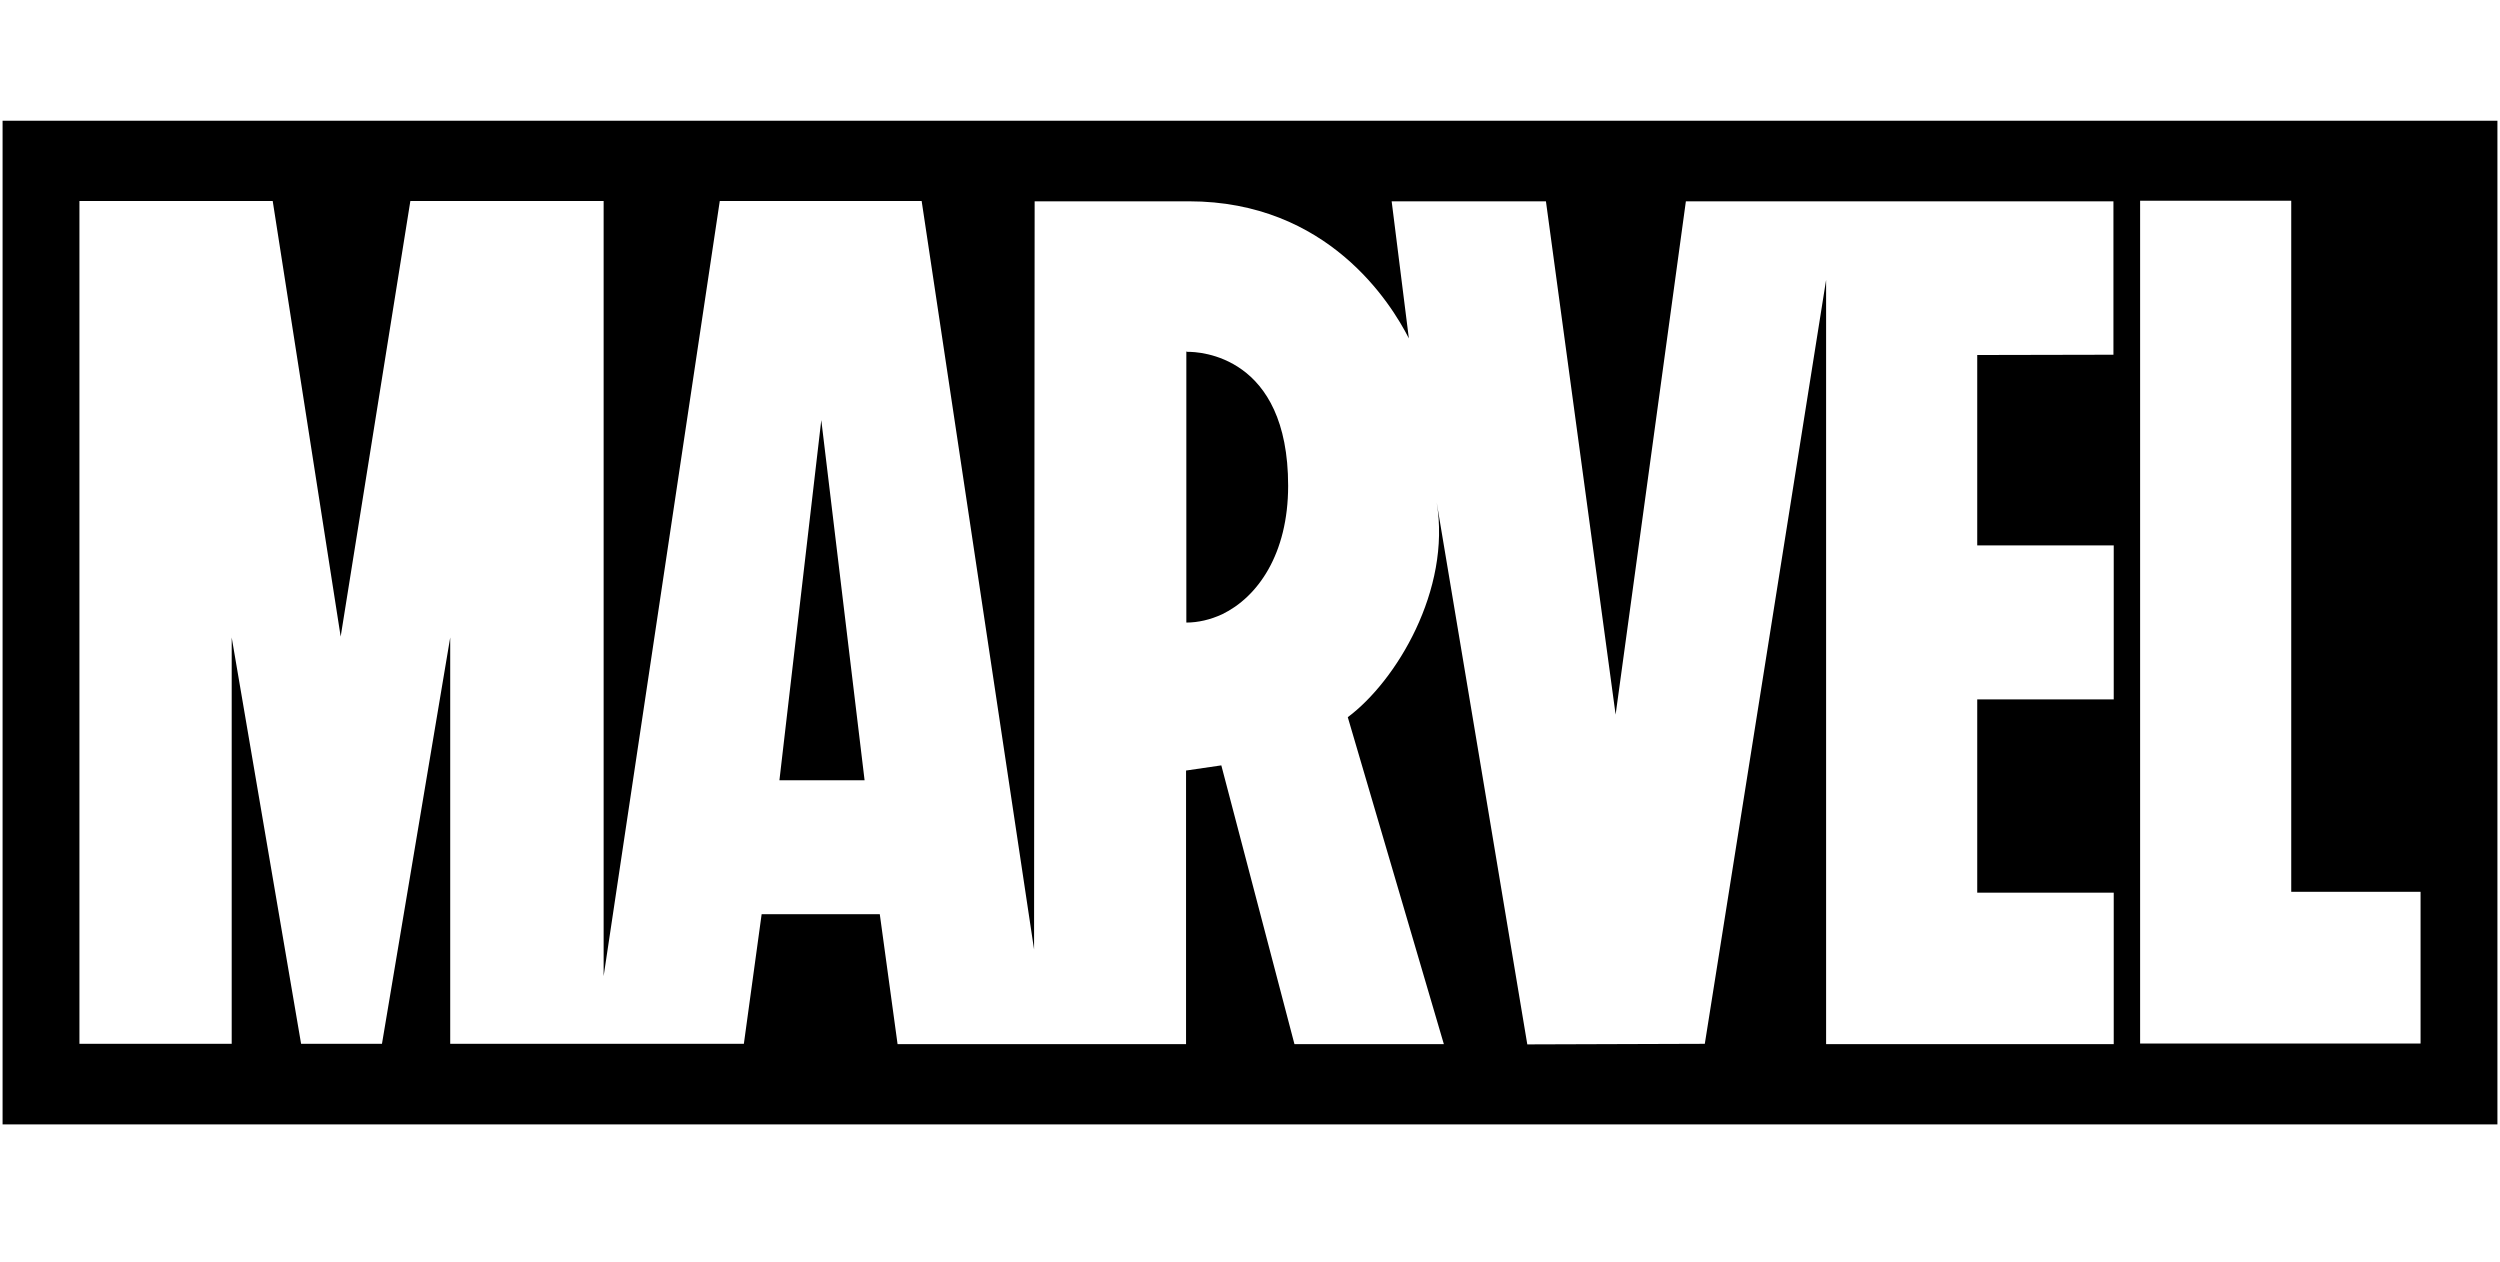
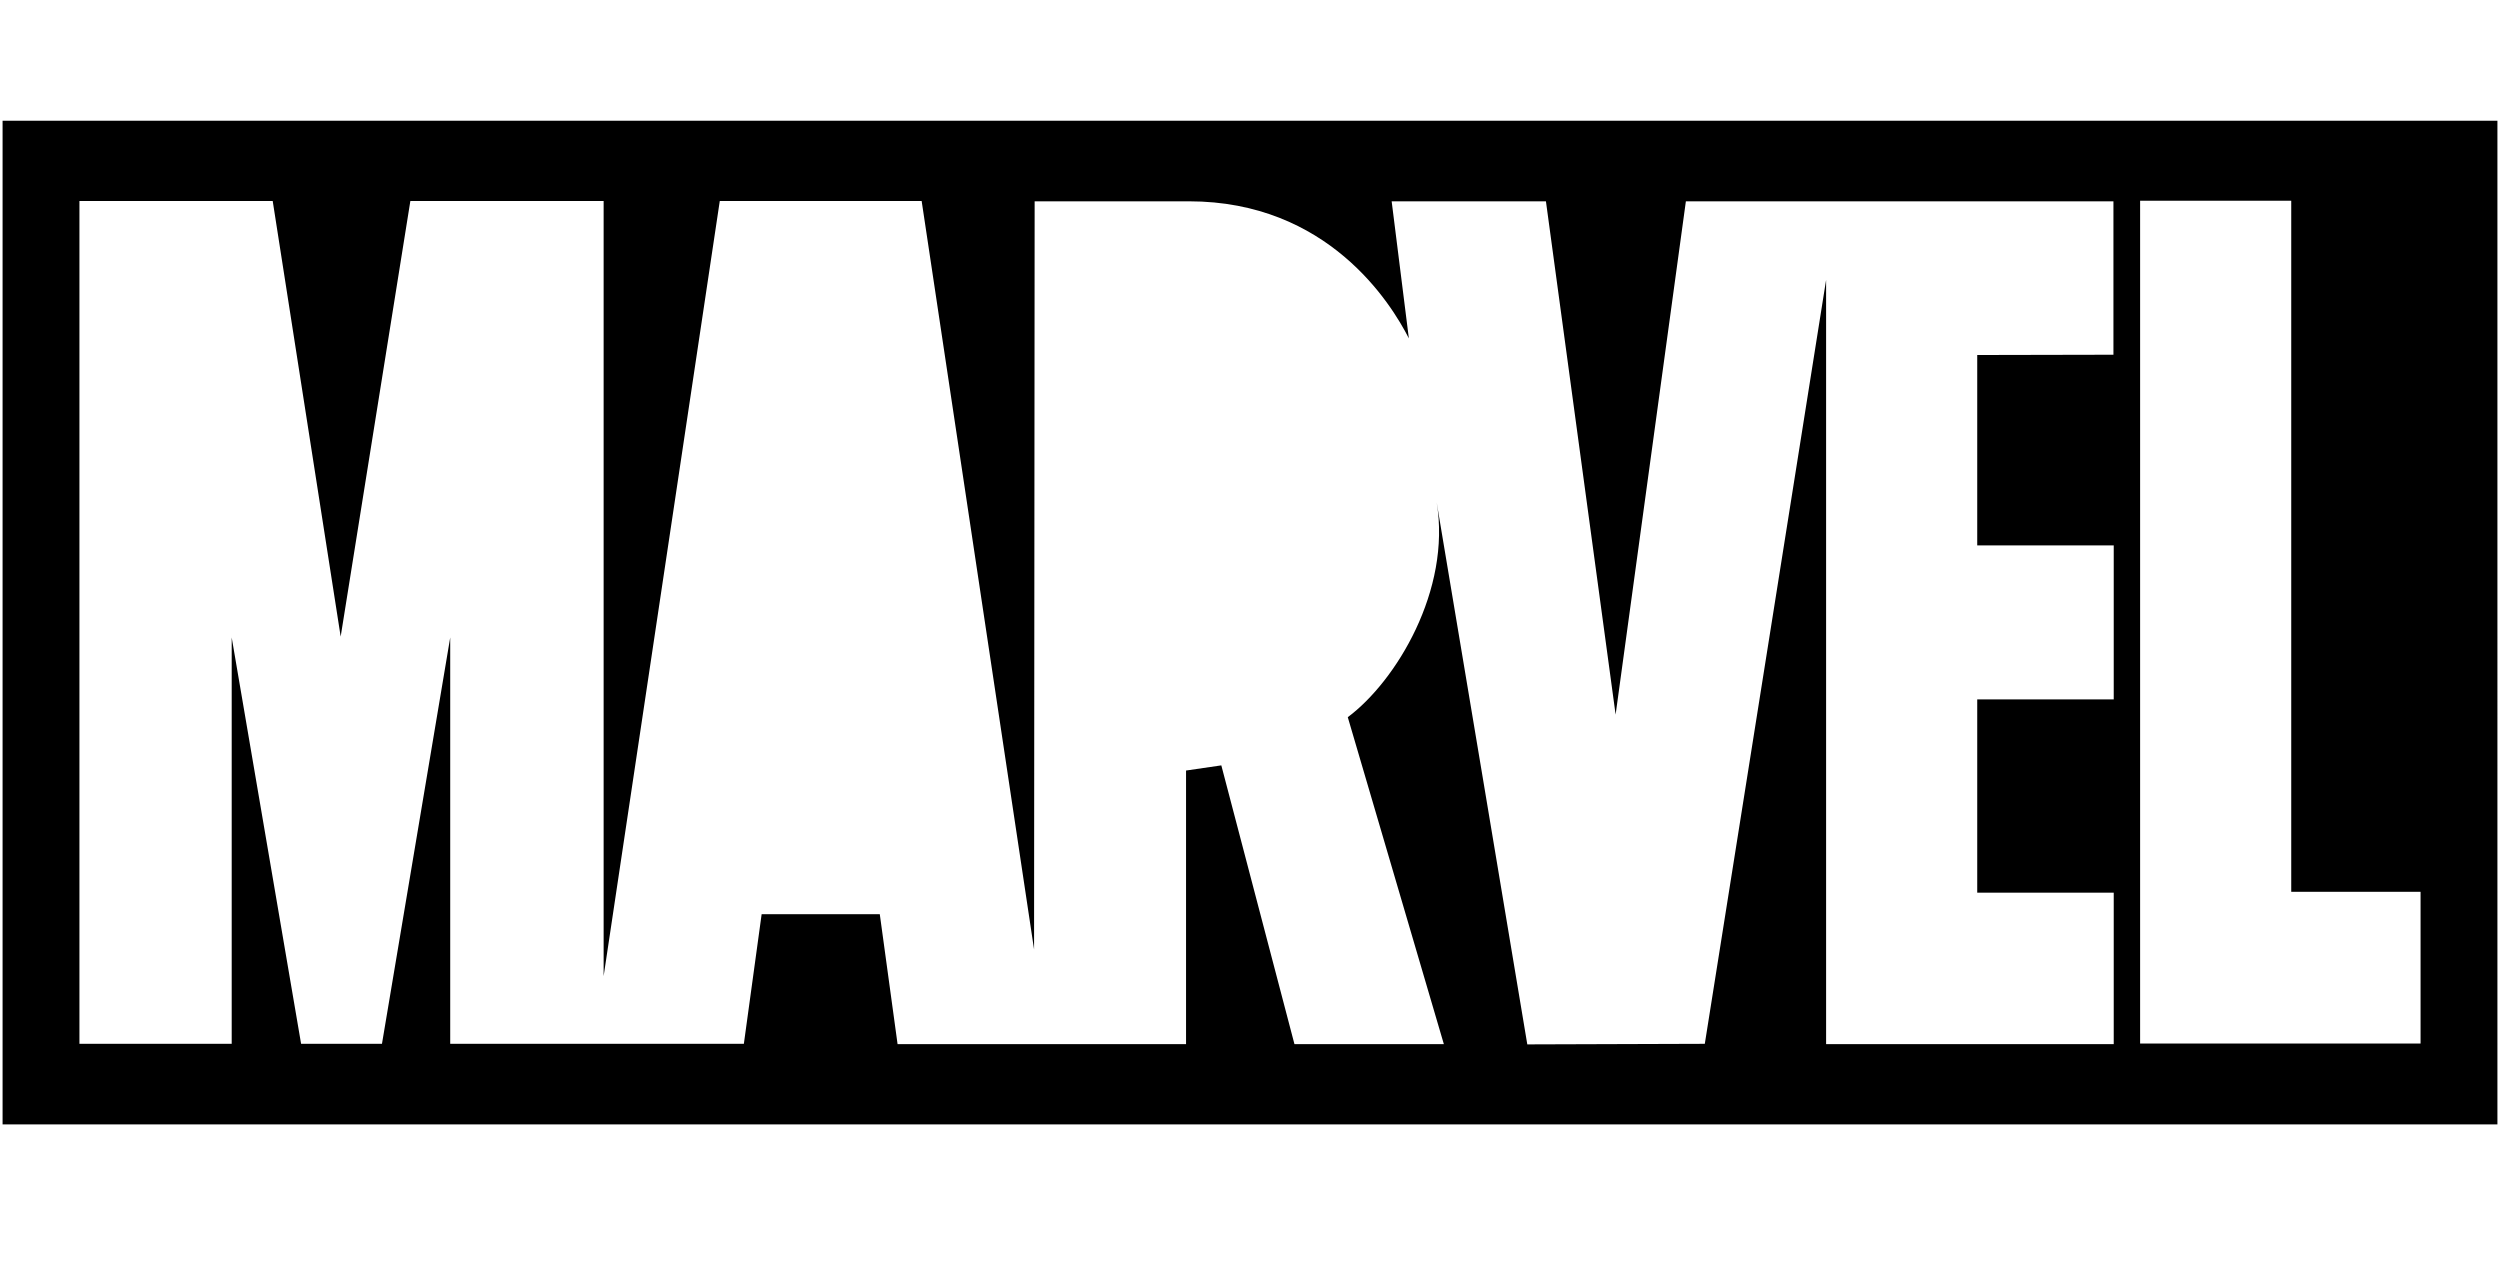
<svg xmlns="http://www.w3.org/2000/svg" id="a" viewBox="0 0 87.18 44">
-   <polygon points="27.18 27.21 30.15 27.21 28.64 14.65 27.18 27.21" style="fill:#000000; stroke-width:0px;" />
-   <path d="M41.4,12.26h0s-.03,0-.03,0v9.45c.41,0,.84-.1,1.25-.29,1.24-.6,2.3-2.1,2.3-4.48,0-4.55-3.1-4.68-3.52-4.67Z" style="fill:#000000; stroke-width:0px;" />
  <path d="M.09,4.21v35h87V4.21H.09ZM73.71,12.37h0s-4.76.01-4.76.01v6.64h4.76v5.37h-4.76v6.74h4.76v5.28h-10.03V9.76l-4.23,26.64-6.19.02s-3.15-18.87-3.16-18.9c.51,3.05-1.41,6.23-3.1,7.49l3.35,11.4h-.01s-5.2,0-5.2,0l-2.55-9.72-1.23.18v9.54h-.01s0,0,0,0h-10.05s-.62-4.53-.62-4.53h-4.12l-.62,4.52h-10.24v-14.17l-2.38,14.17h-2.82l-2.42-14.17v14.17H2.77V7.01h6.74l2.37,15.19,2.43-15.19h6.74v27.03l4.05-27.03h7.04s3.92,26.1,3.92,26.1l.02-26.09h5.38c4.85,0,7.05,3.56,7.67,4.78l-.6-4.78h5.38l2.43,17.9,2.45-17.9h14.91v5.36ZM84.41,31.11h0v5.28h-9.78V7h5.27v24.1h4.51Z" style="fill:#000000; stroke-width:0px;" />
</svg>